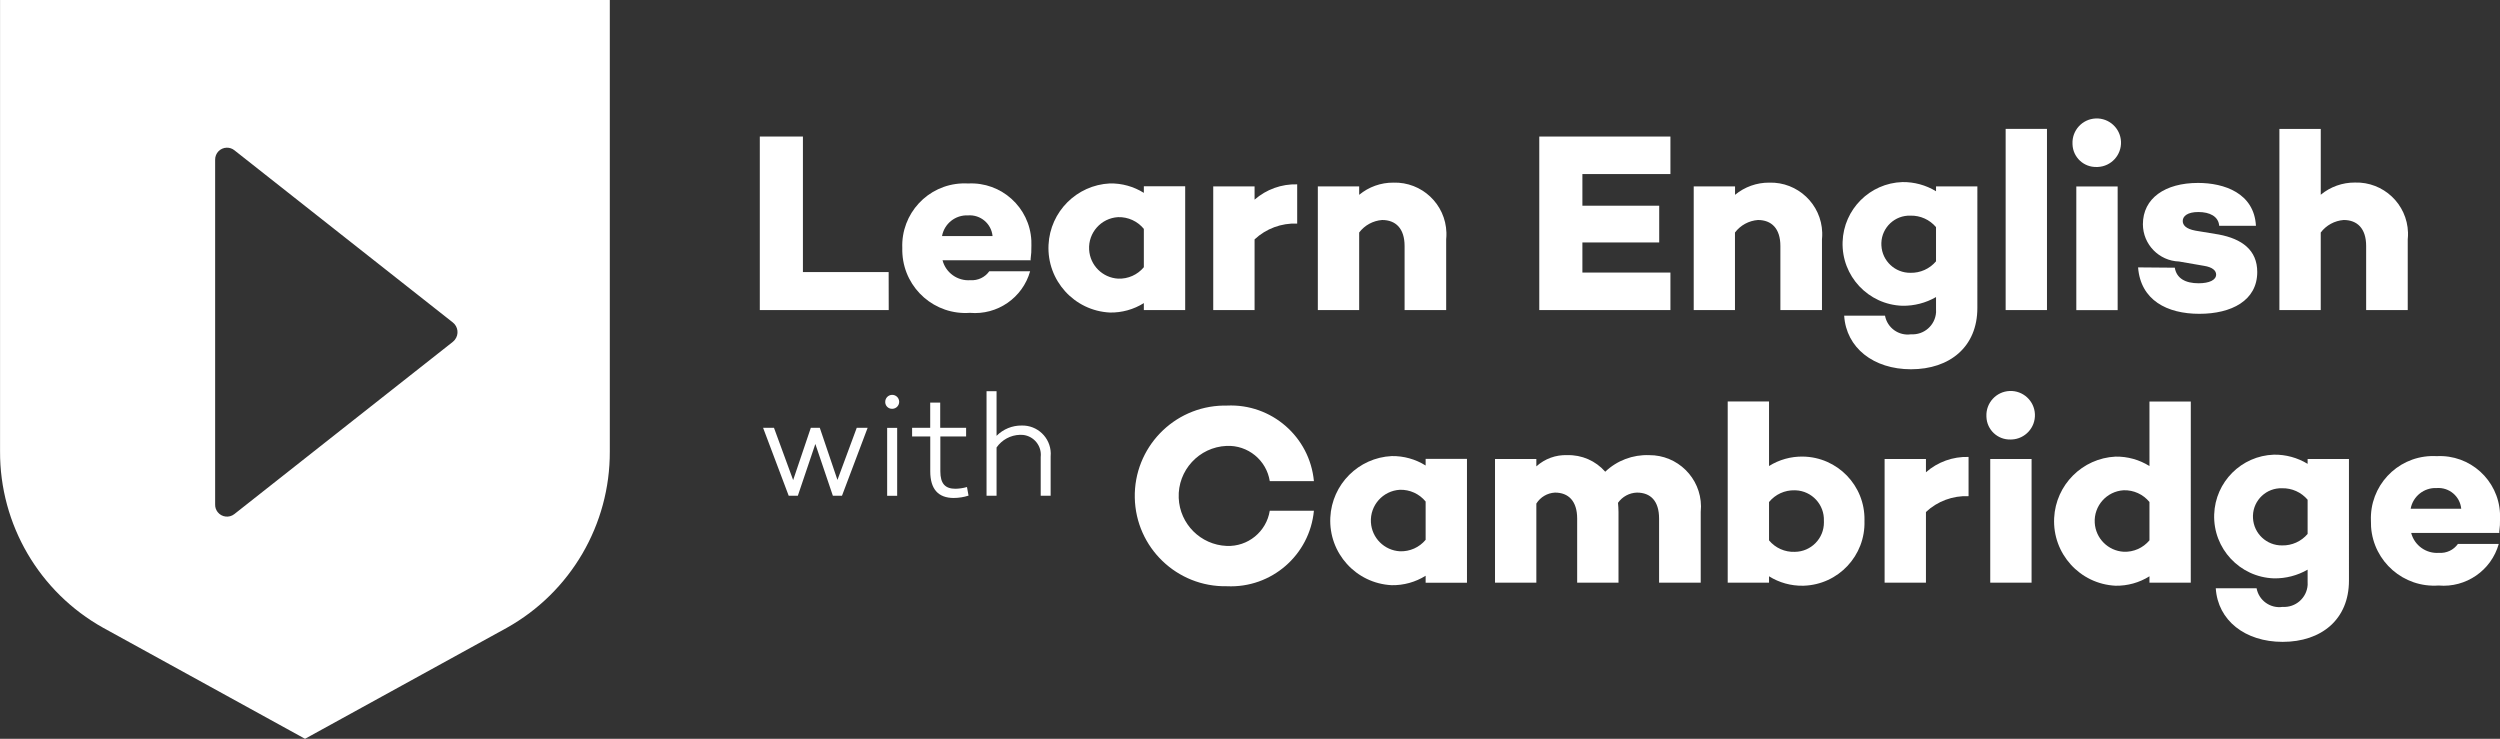
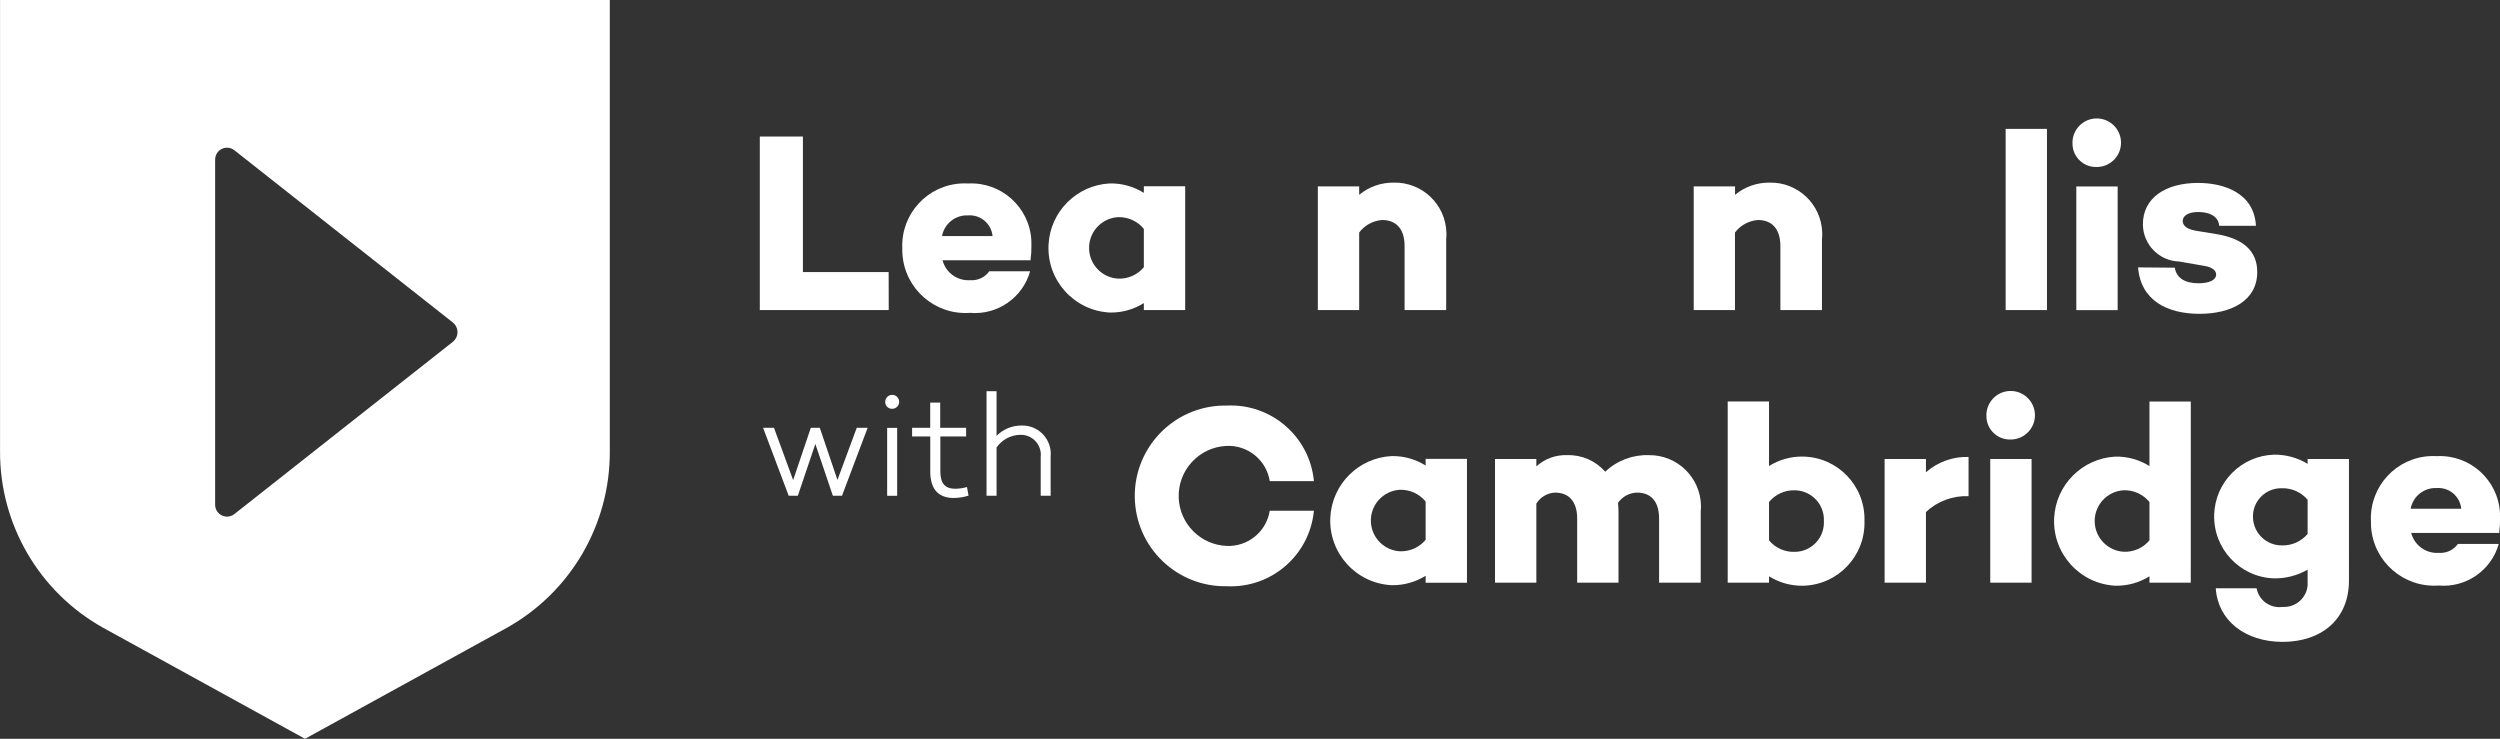
<svg xmlns="http://www.w3.org/2000/svg" version="1.0" id="Group_236" x="0px" y="0px" viewBox="0 0 143.501 42.407" style="enable-background:new 0 0 143.501 42.407;" xml:space="preserve">
  <rect x="0" y="0" width="143.501" height="42.407" fill="#333333" stroke="none" />
  <style type="text/css">
	.st0{fill:#FFFFFF;}
</style>
  <g id="Group_233" transform="translate(43.617 6.901)">
    <path id="Path_425" class="st0" d="M7.396,10.898h-7.4v-9.96h2.475v7.777h4.921L7.396,10.898z" />
    <path id="Path_426" class="st0" d="M15.538,7.996l0.015,0.044h-5.068c0.187,0.717,0.861,1.198,1.6,1.142   c0.426,0.03,0.837-0.164,1.084-0.513h2.344c-0.429,1.523-1.88,2.526-3.457,2.388c-1.999,0.141-3.733-1.366-3.873-3.365   C8.174,7.574,8.172,7.455,8.175,7.337c-0.077-1.971,1.458-3.632,3.429-3.709c0.117-0.005,0.233-0.003,0.35,0.003   C13.861,3.533,15.486,5,15.583,6.907c0.005,0.094,0.006,0.189,0.003,0.283C15.592,7.459,15.576,7.729,15.538,7.996z M10.456,6.648   h2.9c-0.069-0.712-0.693-1.238-1.406-1.186C11.225,5.428,10.587,5.935,10.456,6.648L10.456,6.648z" />
    <path id="Path_427" class="st0" d="M24.413,10.897H22.04v-0.4c-0.583,0.366-1.26,0.554-1.948,0.542   c-2.047-0.101-3.624-1.842-3.523-3.888c0.094-1.905,1.617-3.429,3.523-3.523c0.688-0.012,1.365,0.176,1.948,0.542V3.789h2.373   V10.897z M22.04,8.437v-2.2c-0.362-0.442-0.908-0.691-1.479-0.674c-0.975,0.057-1.719,0.893-1.662,1.868   c0.052,0.896,0.767,1.61,1.662,1.662c0.569,0.024,1.116-0.219,1.48-0.657L22.04,8.437z" />
-     <path id="Path_428" class="st0" d="M30.842,5.932c-0.904-0.037-1.785,0.29-2.446,0.908v4.057h-2.373v-7.1h2.373v0.762   c0.675-0.591,1.549-0.905,2.446-0.879V5.932z" />
    <path id="Path_429" class="st0" d="M39.394,6.84v4.057h-2.387V7.221c0-1.011-0.512-1.494-1.289-1.494   c-0.522,0.04-1.002,0.301-1.318,0.718v4.453h-2.373v-7.1H34.4v0.484c0.551-0.457,1.247-0.705,1.963-0.7   c1.633-0.049,2.996,1.235,3.045,2.868C39.412,6.58,39.407,6.711,39.394,6.84z" />
-     <path id="Path_430" class="st0" d="M47.213,4.907h4.409v2.109h-4.409v1.728h5.053v2.153h-7.528v-9.96h7.528V3.09h-5.053   L47.213,4.907z" />
    <path id="Path_431" class="st0" d="M60.965,6.84v4.057h-2.387V7.221c0-1.011-0.513-1.494-1.289-1.494   c-0.522,0.04-1.002,0.301-1.318,0.718v4.453h-2.368v-7.1h2.372v0.484c0.551-0.457,1.247-0.705,1.963-0.7   c1.633-0.047,2.995,1.24,3.041,2.872C60.983,6.583,60.978,6.712,60.965,6.84z" />
-     <path id="Path_432" class="st0" d="M69.884,10.78c0,2.226-1.582,3.515-3.808,3.515c-2.153,0-3.72-1.23-3.837-3.076h2.344   c0.13,0.7,0.79,1.172,1.494,1.069c0.746,0.048,1.389-0.518,1.437-1.263c0.004-0.067,0.004-0.134-0.002-0.201V10.15   c-0.587,0.339-1.255,0.511-1.933,0.5c-1.961-0.066-3.496-1.709-3.43-3.67c0.063-1.868,1.562-3.368,3.43-3.43   c0.681-0.01,1.351,0.173,1.933,0.527V3.799h2.373L69.884,10.78z M67.511,8.099V6.136c-0.363-0.43-0.902-0.672-1.465-0.659   c-0.894-0.03-1.642,0.671-1.672,1.564c-0.002,0.05-0.001,0.1,0.002,0.15c0.045,0.886,0.783,1.578,1.67,1.567   C66.609,8.771,67.147,8.529,67.511,8.099L67.511,8.099z" />
    <path id="Path_433" class="st0" d="M73.88,10.897h-2.372v-10.4h2.372V10.897z" />
    <path id="Path_434" class="st0" d="M75.345,1.351c-0.033-0.769,0.563-1.419,1.332-1.452c0.769-0.033,1.419,0.563,1.452,1.332   C78.161,2,77.565,2.65,76.797,2.683c-0.02,0.001-0.04,0.001-0.061,0.001c-0.742,0.025-1.365-0.556-1.39-1.298   C75.345,1.374,75.345,1.363,75.345,1.351z M77.937,10.901h-2.373v-7.1h2.373V10.901z" />
    <path id="Path_435" class="st0" d="M81.217,8.465c0.1,0.615,0.615,0.894,1.362,0.894c0.63,0,1.011-0.191,1.011-0.5   c0-0.234-0.22-0.425-0.689-0.5L81.466,8.11c-1.156-0.036-2.076-0.981-2.08-2.138c0-1.494,1.274-2.373,3.164-2.373   c1.509,0,3.222,0.586,3.325,2.461h-2.109c-0.044-0.542-0.542-0.791-1.2-0.791c-0.615,0-0.893,0.235-0.893,0.513   c0,0.235,0.176,0.454,0.732,0.557l1.333,0.22c1.333,0.249,2.212,0.893,2.212,2.153c0,1.641-1.479,2.4-3.325,2.4   s-3.369-0.776-3.515-2.665L81.217,8.465z" />
-     <path id="Path_436" class="st0" d="M94.588,6.84v4.057h-2.387V7.221c0-1.011-0.513-1.494-1.289-1.494   c-0.522,0.04-1.002,0.301-1.318,0.718v4.453h-2.373v-10.4h2.374v3.779c0.551-0.457,1.247-0.705,1.963-0.7   c1.633-0.049,2.996,1.236,3.045,2.869C94.607,6.577,94.602,6.709,94.588,6.84z" />
  </g>
  <g id="Group_234" transform="translate(65.152 22.548)">
    <path id="Path_437" class="st0" d="M7.733,6.767h2.534c-0.24,2.547-2.44,4.456-4.995,4.335c-2.864,0.056-5.231-2.219-5.287-5.083   c-0.056-2.864,2.219-5.231,5.083-5.287c0.068-0.001,0.136-0.001,0.204,0c2.556-0.12,4.755,1.789,4.995,4.336H7.733   C7.542,3.863,6.476,2.993,5.257,3.047C3.672,3.114,2.44,4.453,2.507,6.038c0.062,1.492,1.258,2.688,2.75,2.75   C6.476,8.842,7.542,7.972,7.733,6.767z" />
    <path id="Path_438" class="st0" d="M19.053,10.9H16.68v-0.4c-0.583,0.366-1.26,0.554-1.948,0.542   c-2.047-0.101-3.624-1.842-3.523-3.888c0.094-1.905,1.617-3.429,3.523-3.523c0.688-0.012,1.365,0.176,1.948,0.542V3.792h2.373V10.9   z M16.68,8.44v-2.2c-0.362-0.442-0.908-0.691-1.479-0.674c-0.975,0.057-1.719,0.893-1.662,1.868   c0.052,0.896,0.767,1.61,1.662,1.662c0.569,0.023,1.117-0.221,1.48-0.66L16.68,8.44z" />
    <path id="Path_439" class="st0" d="M32.47,6.84v4.057h-2.39V7.221c0-1.011-0.483-1.494-1.274-1.494   c-0.433,0.015-0.834,0.232-1.084,0.586c0.014,0.176,0.029,0.352,0.029,0.527v4.057h-2.373V7.221c0-1.011-0.5-1.494-1.274-1.494   c-0.438,0.023-0.837,0.258-1.069,0.63v4.54h-2.373v-7.1h2.373v0.425c0.484-0.438,1.12-0.67,1.772-0.645   c0.833-0.024,1.633,0.325,2.182,0.952c0.677-0.644,1.585-0.987,2.519-0.952c1.634-0.01,2.967,1.306,2.978,2.94   C32.486,6.625,32.481,6.733,32.47,6.84z" />
    <path id="Path_440" class="st0" d="M41.869,7.352c0.064,1.99-1.496,3.655-3.486,3.72c-0.015,0-0.029,0.001-0.044,0.001   c-0.688,0.012-1.365-0.176-1.948-0.542v0.366h-2.372v-10.4h2.372v3.705c0.583-0.366,1.26-0.554,1.948-0.542   c1.981,0.031,3.562,1.663,3.531,3.644C41.87,7.32,41.87,7.336,41.869,7.352z M39.54,7.352c0.037-0.933-0.689-1.719-1.622-1.756   c-0.016-0.001-0.032-0.001-0.048-0.001c-0.571-0.017-1.117,0.232-1.479,0.674v2.2c0.363,0.438,0.91,0.682,1.479,0.659   c0.931-0.007,1.679-0.767,1.672-1.698C39.542,7.404,39.541,7.378,39.54,7.352L39.54,7.352z" />
    <path id="Path_441" class="st0" d="M47.844,5.932c-0.904-0.037-1.785,0.29-2.446,0.908v4.057h-2.373v-7.1h2.373v0.762   c0.675-0.591,1.549-0.906,2.446-0.879V5.932z" />
    <path id="Path_442" class="st0" d="M48.869,1.347c-0.033-0.769,0.563-1.419,1.332-1.452c0.769-0.033,1.419,0.563,1.452,1.332   c0.033,0.769-0.563,1.419-1.332,1.452C50.3,2.68,50.28,2.68,50.26,2.68c-0.742,0.025-1.365-0.556-1.39-1.298   C48.869,1.37,48.869,1.359,48.869,1.347z M51.461,10.897h-2.372v-7.1h2.373L51.461,10.897z" />
    <path id="Path_443" class="st0" d="M60.599,10.897h-2.371v-0.366c-0.583,0.366-1.26,0.554-1.948,0.542   c-2.047-0.101-3.624-1.842-3.523-3.888c0.094-1.905,1.617-3.429,3.523-3.523c0.688-0.012,1.365,0.176,1.948,0.542V0.499h2.373   L60.599,10.897z M58.228,8.467v-2.2c-0.362-0.442-0.908-0.691-1.479-0.674c-0.975,0.057-1.719,0.893-1.662,1.868   c0.052,0.896,0.767,1.61,1.662,1.662C57.317,9.147,57.864,8.904,58.228,8.467z" />
    <path id="Path_444" class="st0" d="M69.679,10.78c0,2.226-1.582,3.515-3.808,3.515c-2.153,0-3.72-1.23-3.837-3.076h2.343   c0.13,0.7,0.79,1.172,1.494,1.069c0.746,0.048,1.389-0.518,1.437-1.263c0.004-0.067,0.004-0.134-0.002-0.201V10.15   c-0.587,0.339-1.255,0.511-1.933,0.5c-1.961-0.066-3.496-1.709-3.43-3.67c0.063-1.868,1.562-3.368,3.43-3.43   c0.681-0.01,1.351,0.173,1.933,0.527V3.799h2.373L69.679,10.78z M67.306,8.1V6.137c-0.363-0.43-0.902-0.672-1.465-0.659   c-0.894-0.03-1.642,0.671-1.672,1.564c-0.002,0.05-0.001,0.1,0.002,0.15c0.045,0.886,0.783,1.578,1.67,1.567   C66.404,8.772,66.943,8.529,67.306,8.1L67.306,8.1z" />
    <path id="Path_445" class="st0" d="M78.305,8l0.014,0.044h-5.068c0.187,0.717,0.861,1.198,1.6,1.142   c0.426,0.03,0.837-0.164,1.084-0.513h2.343c-0.429,1.523-1.88,2.526-3.457,2.388c-1.999,0.141-3.733-1.366-3.873-3.365   c-0.008-0.118-0.011-0.237-0.008-0.355c-0.077-1.971,1.458-3.632,3.429-3.709c0.117-0.005,0.233-0.003,0.35,0.003   c1.907-0.098,3.532,1.369,3.629,3.276c0.005,0.094,0.006,0.189,0.003,0.283C78.358,7.463,78.342,7.733,78.305,8z M73.223,6.652h2.9   c-0.069-0.712-0.693-1.238-1.406-1.186c-0.724-0.035-1.363,0.47-1.496,1.183L73.223,6.652z" />
  </g>
  <g id="Group_235" transform="translate(43.802 22.459)">
    <path id="Path_446" class="st0" d="M4.528,5.998H4.005L2.999,3.024L1.994,5.998H1.47L0,2.098h0.625l1.1,3l1.014-3h0.516   l1.013,2.991l1.107-2.991H6L4.528,5.998z" />
    <path id="Path_447" class="st0" d="M7.011,0.617C7.005,0.396,7.179,0.212,7.4,0.206C7.621,0.2,7.805,0.374,7.811,0.595   S7.643,1,7.422,1.006c-0.004,0-0.007,0-0.011,0c-0.212,0.008-0.391-0.157-0.4-0.37C7.011,0.63,7.011,0.623,7.011,0.617z    M7.696,5.999H7.121v-3.9h0.575V5.999z" />
    <path id="Path_448" class="st0" d="M11.792,5.99c-0.273,0.087-0.558,0.133-0.845,0.135c-0.9,0-1.352-0.515-1.352-1.529v-2H8.553   v-0.5h1.039V0.651h0.574v1.445h1.487v0.5h-1.479v2c0,0.71,0.279,1,0.87,1c0.223-0.005,0.445-0.038,0.659-0.1L11.792,5.99z" />
    <path id="Path_449" class="st0" d="M16.505,3.751v2.247h-0.57V3.776c0.072-0.629-0.38-1.198-1.009-1.27   c-0.06-0.007-0.121-0.009-0.182-0.006c-0.538,0.015-1.036,0.285-1.343,0.727v2.771h-0.575v-6h0.575v2.56   c0.381-0.384,0.902-0.598,1.444-0.591c0.898-0.023,1.644,0.686,1.667,1.584C16.514,3.618,16.511,3.684,16.505,3.751z" />
  </g>
  <path id="Path_450" class="st0" d="M0.003,0v25.908c-0.017,4.204,2.253,8.084,5.925,10.131l11.58,6.368l0,0l11.58-6.368  c3.668-2.049,5.934-5.929,5.915-10.131V0.001L0.003,0z M25.993,19.622l-6.472,5.1l-6.072,4.789  c-0.296,0.231-0.724,0.179-0.956-0.118c-0.097-0.124-0.148-0.277-0.144-0.434V9.173c-0.008-0.376,0.29-0.688,0.666-0.696  c0.157-0.004,0.311,0.047,0.434,0.144l6.072,4.789l6.472,5.1c0.306,0.241,0.359,0.685,0.118,0.991  c-0.035,0.045-0.076,0.085-0.121,0.121H25.993z" />
</svg>